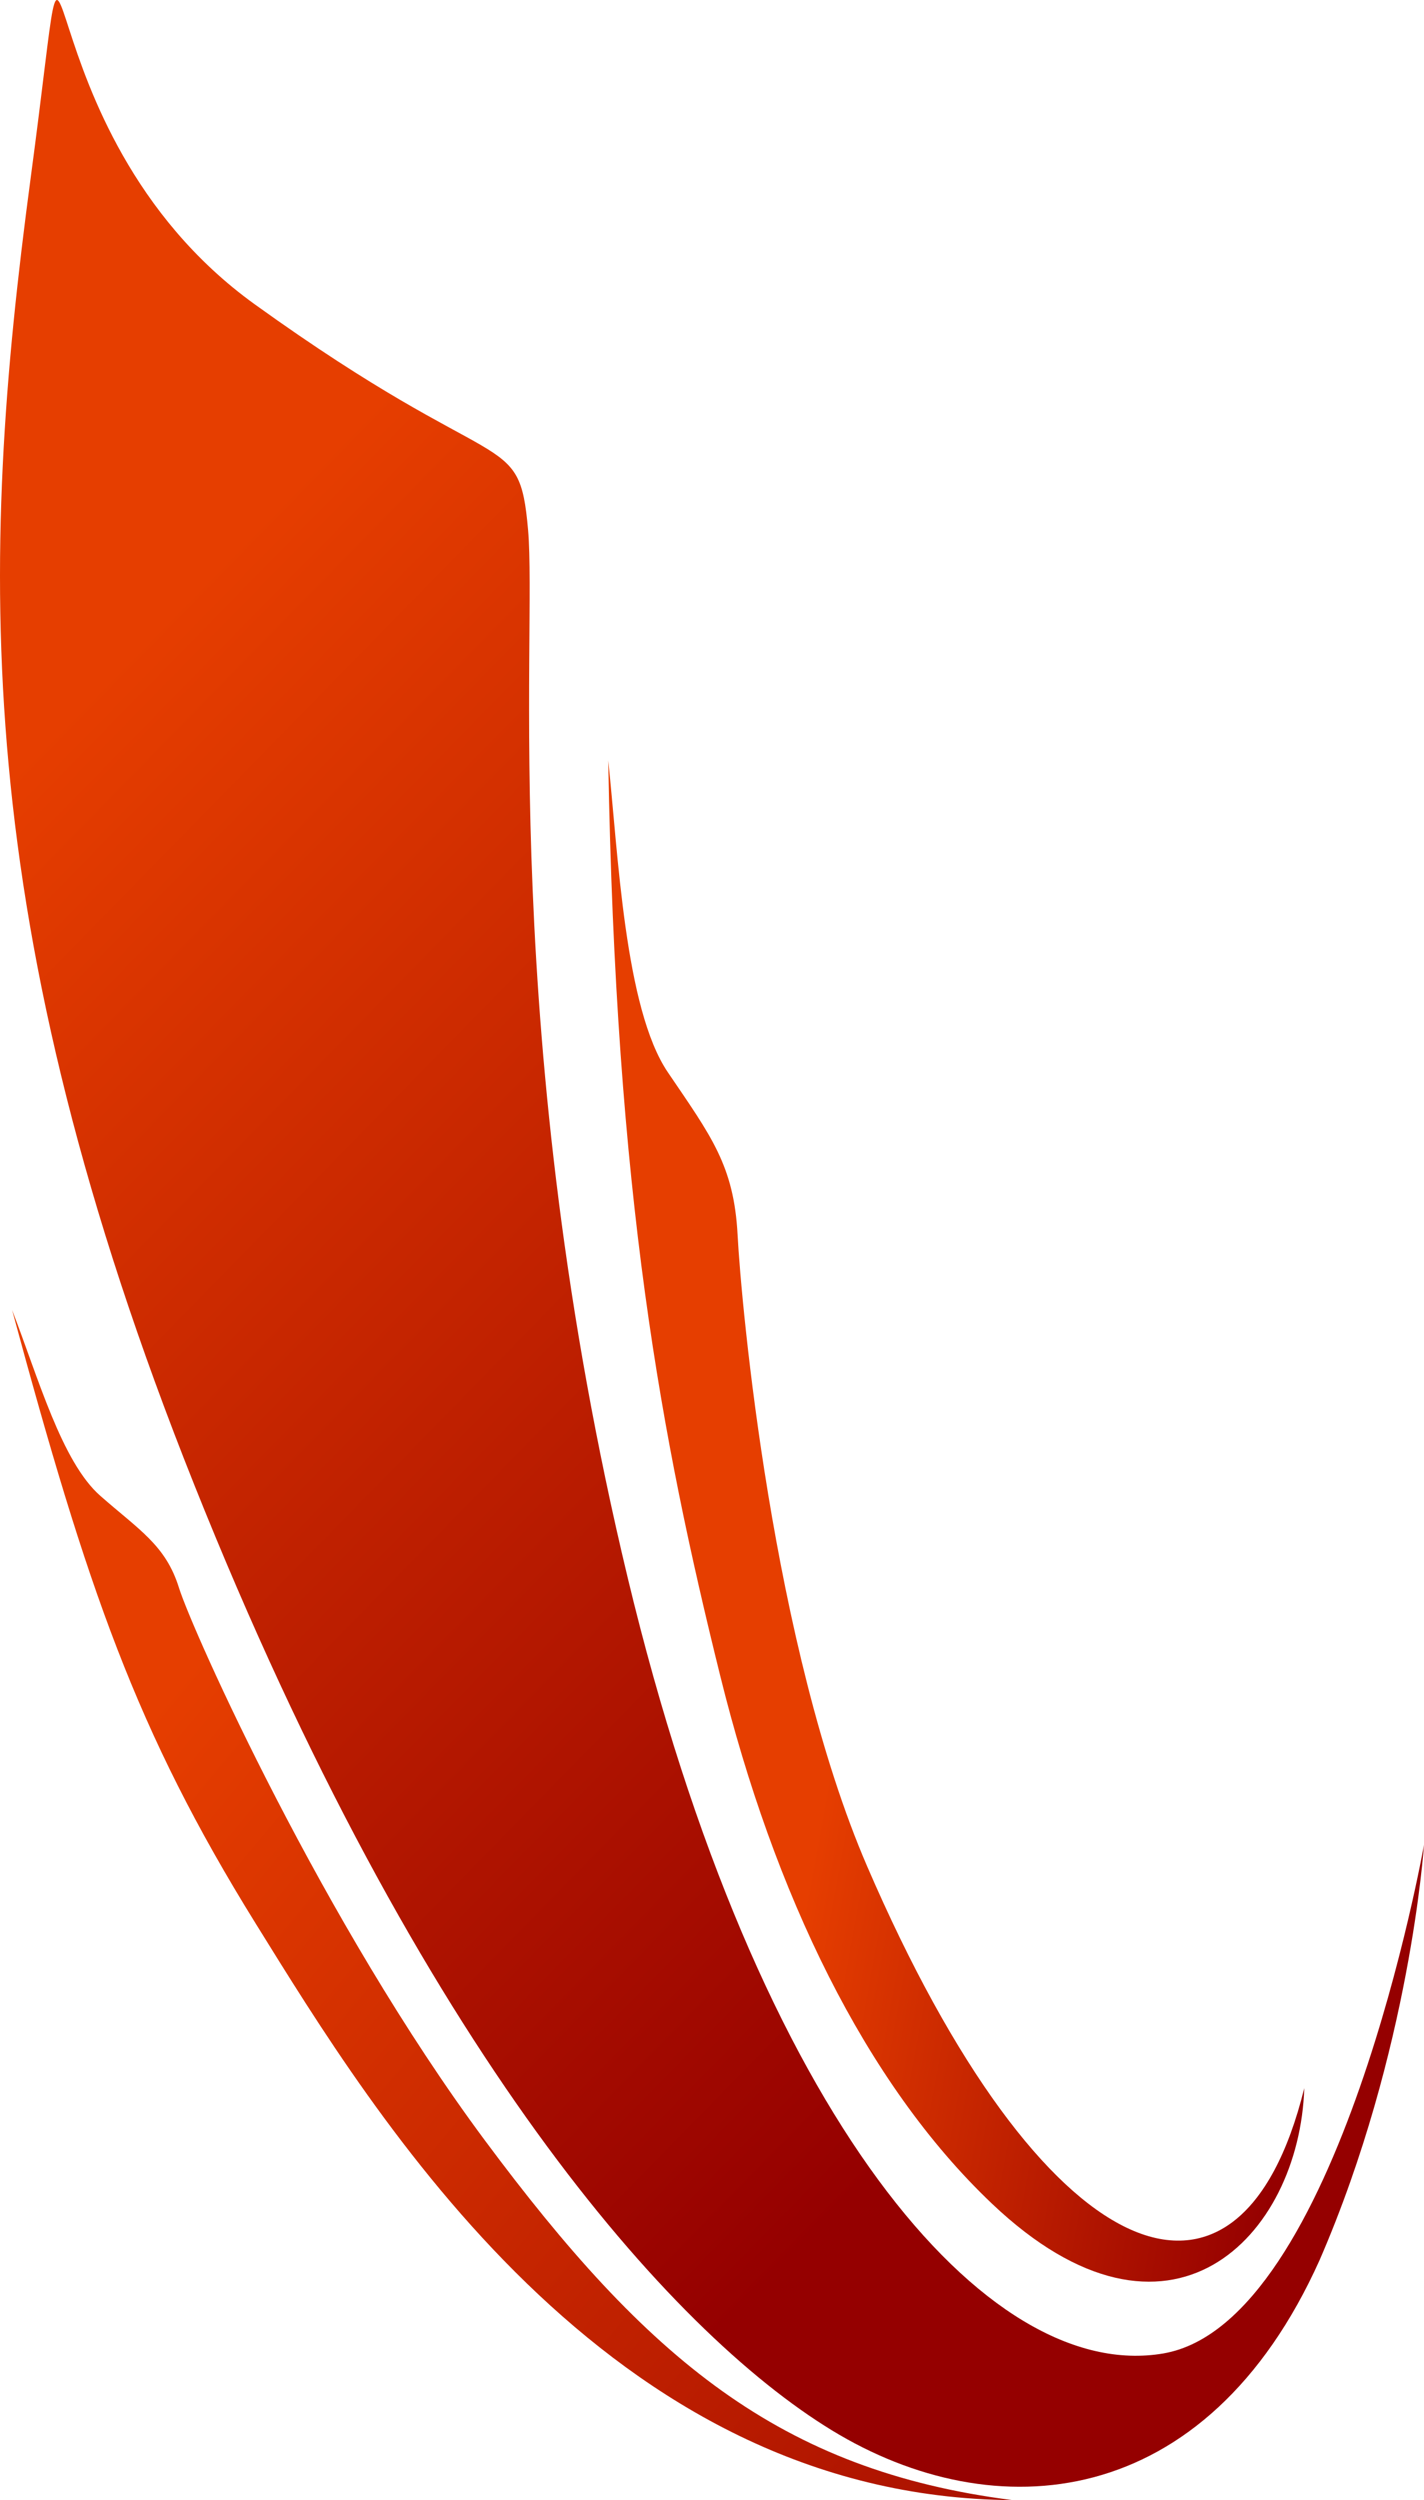
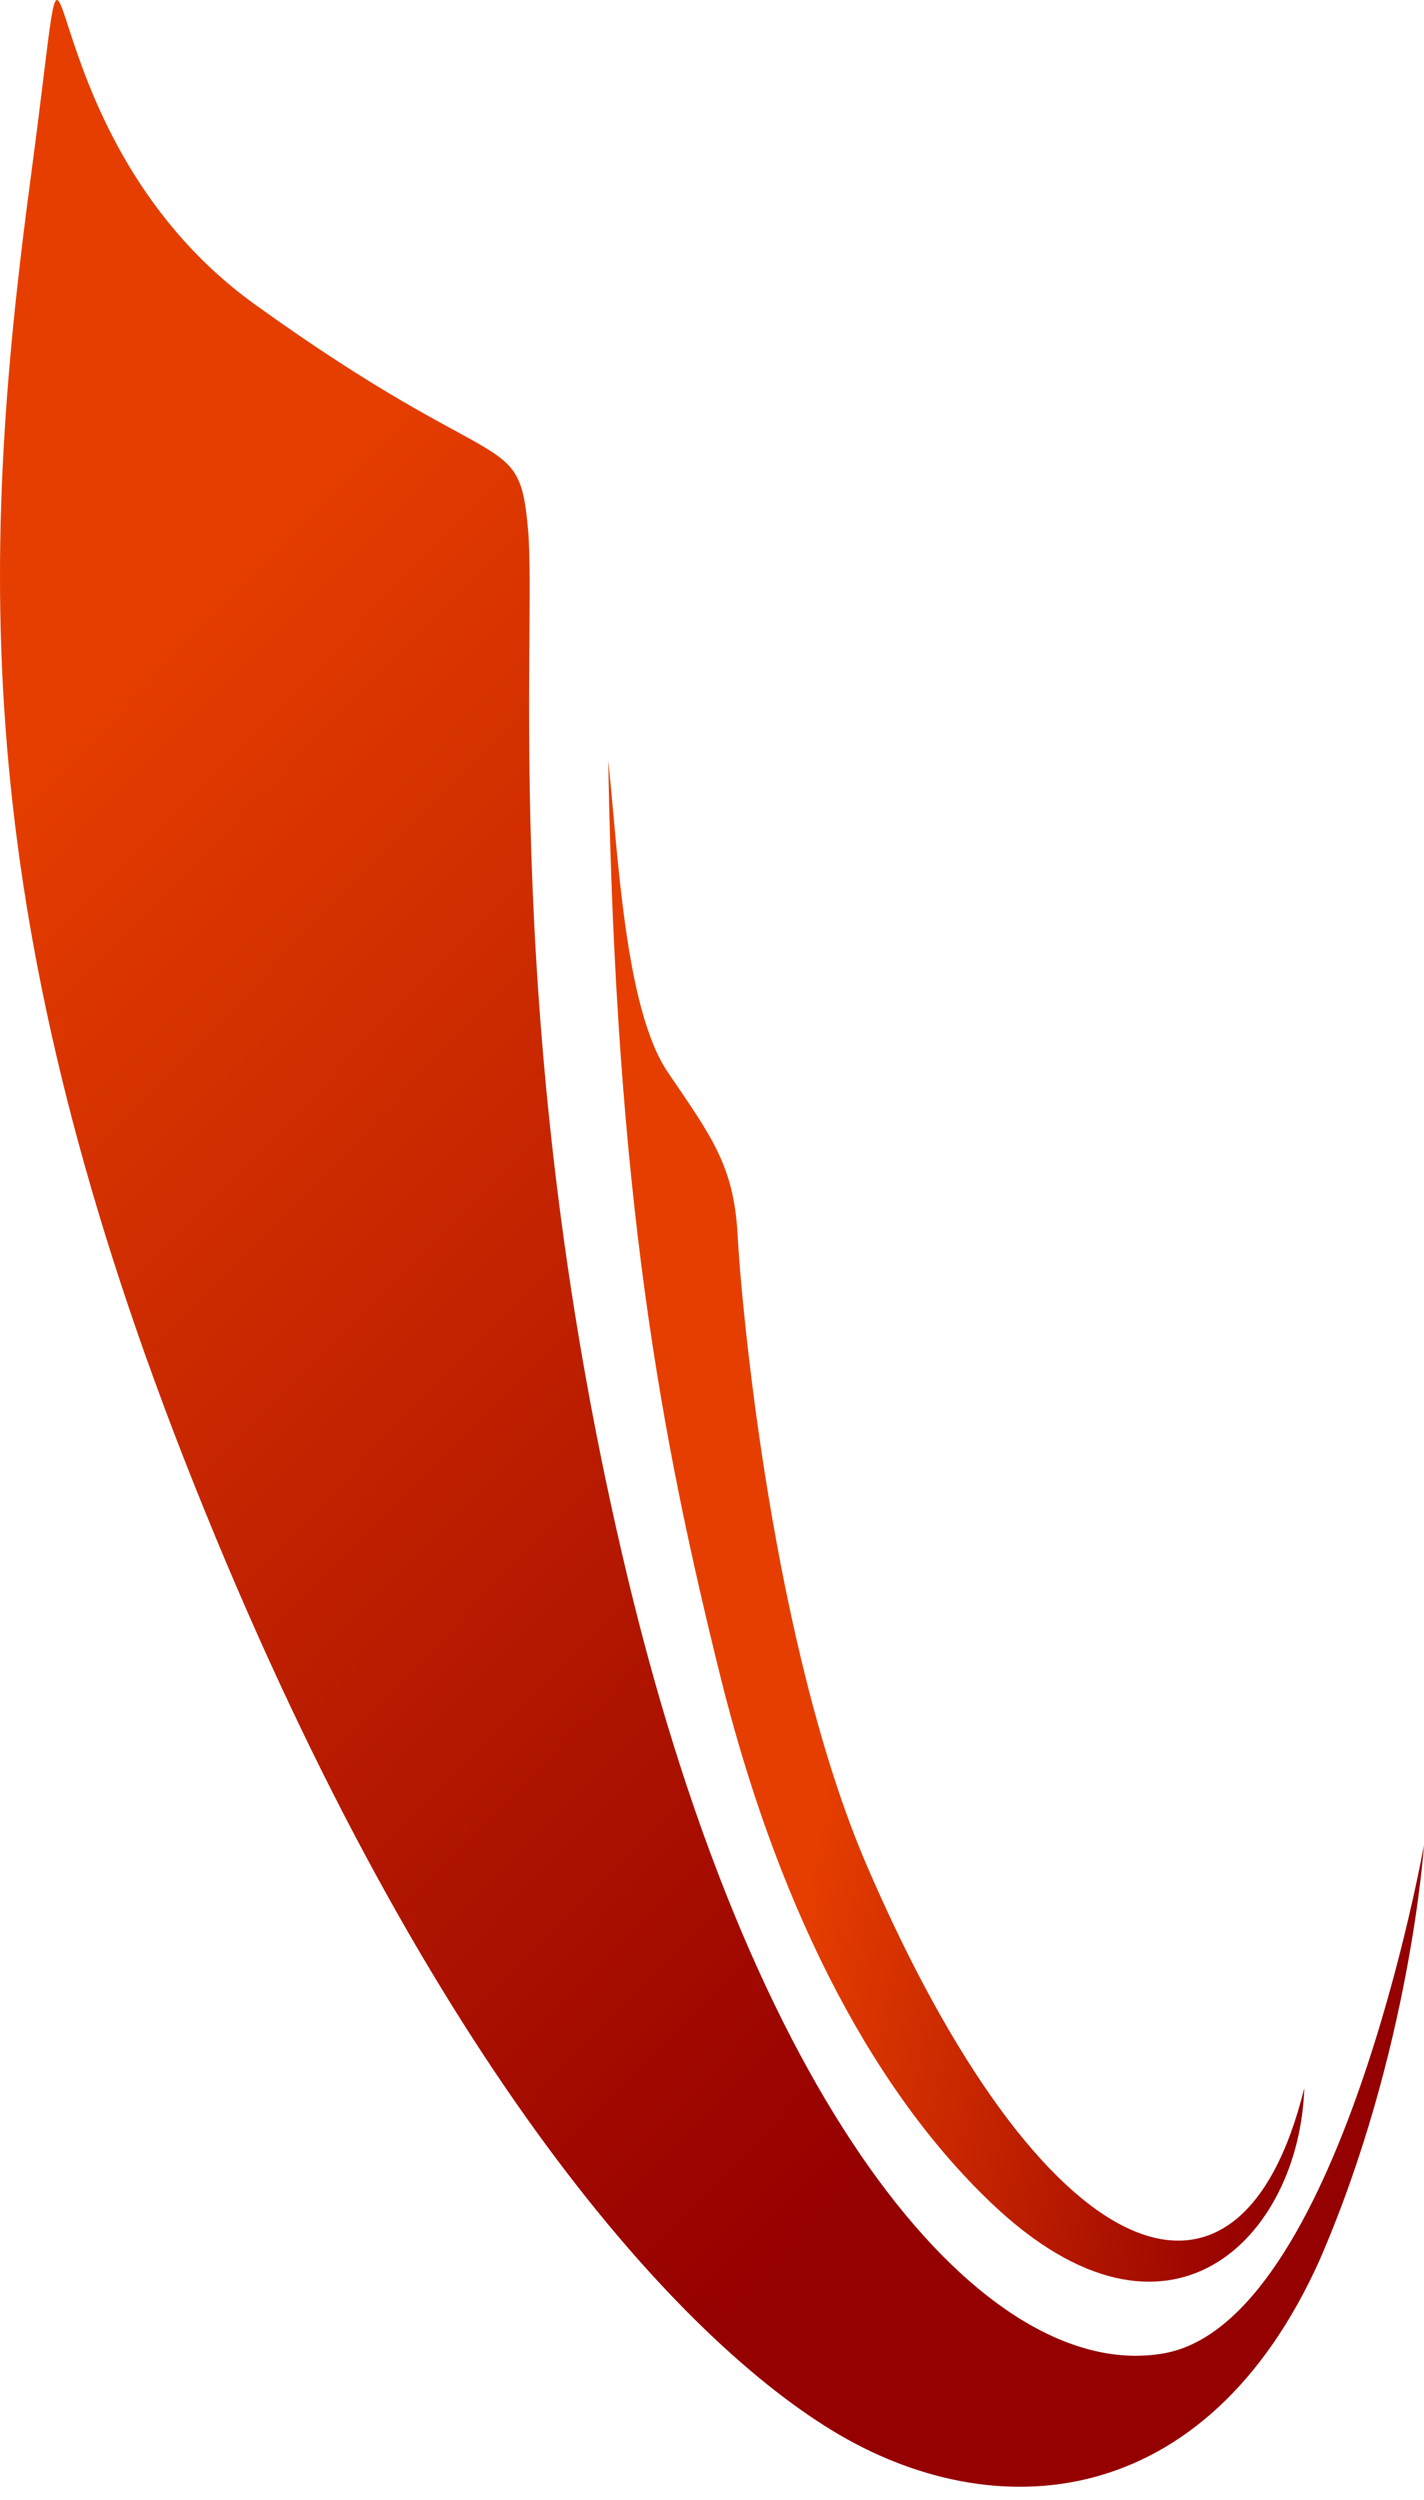
<svg xmlns="http://www.w3.org/2000/svg" xmlns:xlink="http://www.w3.org/1999/xlink" width="259.217" height="455.106" viewBox="0 0 259.217 455.106">
  <defs>
    <linearGradient id="a" x1="0.11" y1="0.205" x2="0.552" y2="0.908" gradientUnits="objectBoundingBox">
      <stop offset="0" stop-color="#e63e00" />
      <stop offset="1" stop-color="#950000" />
    </linearGradient>
    <linearGradient id="b" x1="0.167" y1="0.313" x2="1.195" y2="1.333" xlink:href="#a" />
    <linearGradient id="c" x1="0.287" y1="0.69" x2="0.924" y2="0.963" xlink:href="#a" />
  </defs>
  <g transform="translate(-146.261)">
    <path d="M3241.714,517.48c-20.653,46.025-59.259,49.092-88.836,30.995s-75-69.324-116.011-172.053-39.208-167.578-29.809-237.836-4.177-9.467,40.831,22.932,48.079,22.162,49.727,41.061-5.467,92.47,18.161,190.83,65.45,146.616,97.487,141.094,47.44-92.587,47.44-92.587S3258.214,479.462,3241.714,517.48Z" transform="translate(-2855.226 -106.101)" fill="url(#a)" />
-     <path d="M3050.986,775.857c-21.849-35.22-30.626-61.009-44.343-111.686,4.76,12.3,9.022,27.635,16.055,33.823s11.9,8.974,14.314,16.722,26.175,60.873,55.7,100.621,53.635,60.074,96.064,65.475C3114.759,880.287,3072.836,811.076,3050.986,775.857Z" transform="translate(-2858.179 -425.706)" fill="url(#b)" />
    <path d="M3330.438,692.75c-23.171-22.011-39.674-56.592-49.437-96.016-10.738-43.363-19.039-87.239-20.4-166.684,1.8,16.845,2.986,45.17,10.857,56.777s12.026,16.955,12.69,29.587,6.317,74.96,23.605,114.99c31.792,73.617,67.73,88.306,79.551,40.325C3386.434,698.763,3362.791,723.483,3330.438,692.75Z" transform="translate(-3003.62 -291.625)" fill="url(#c)" />
  </g>
</svg>